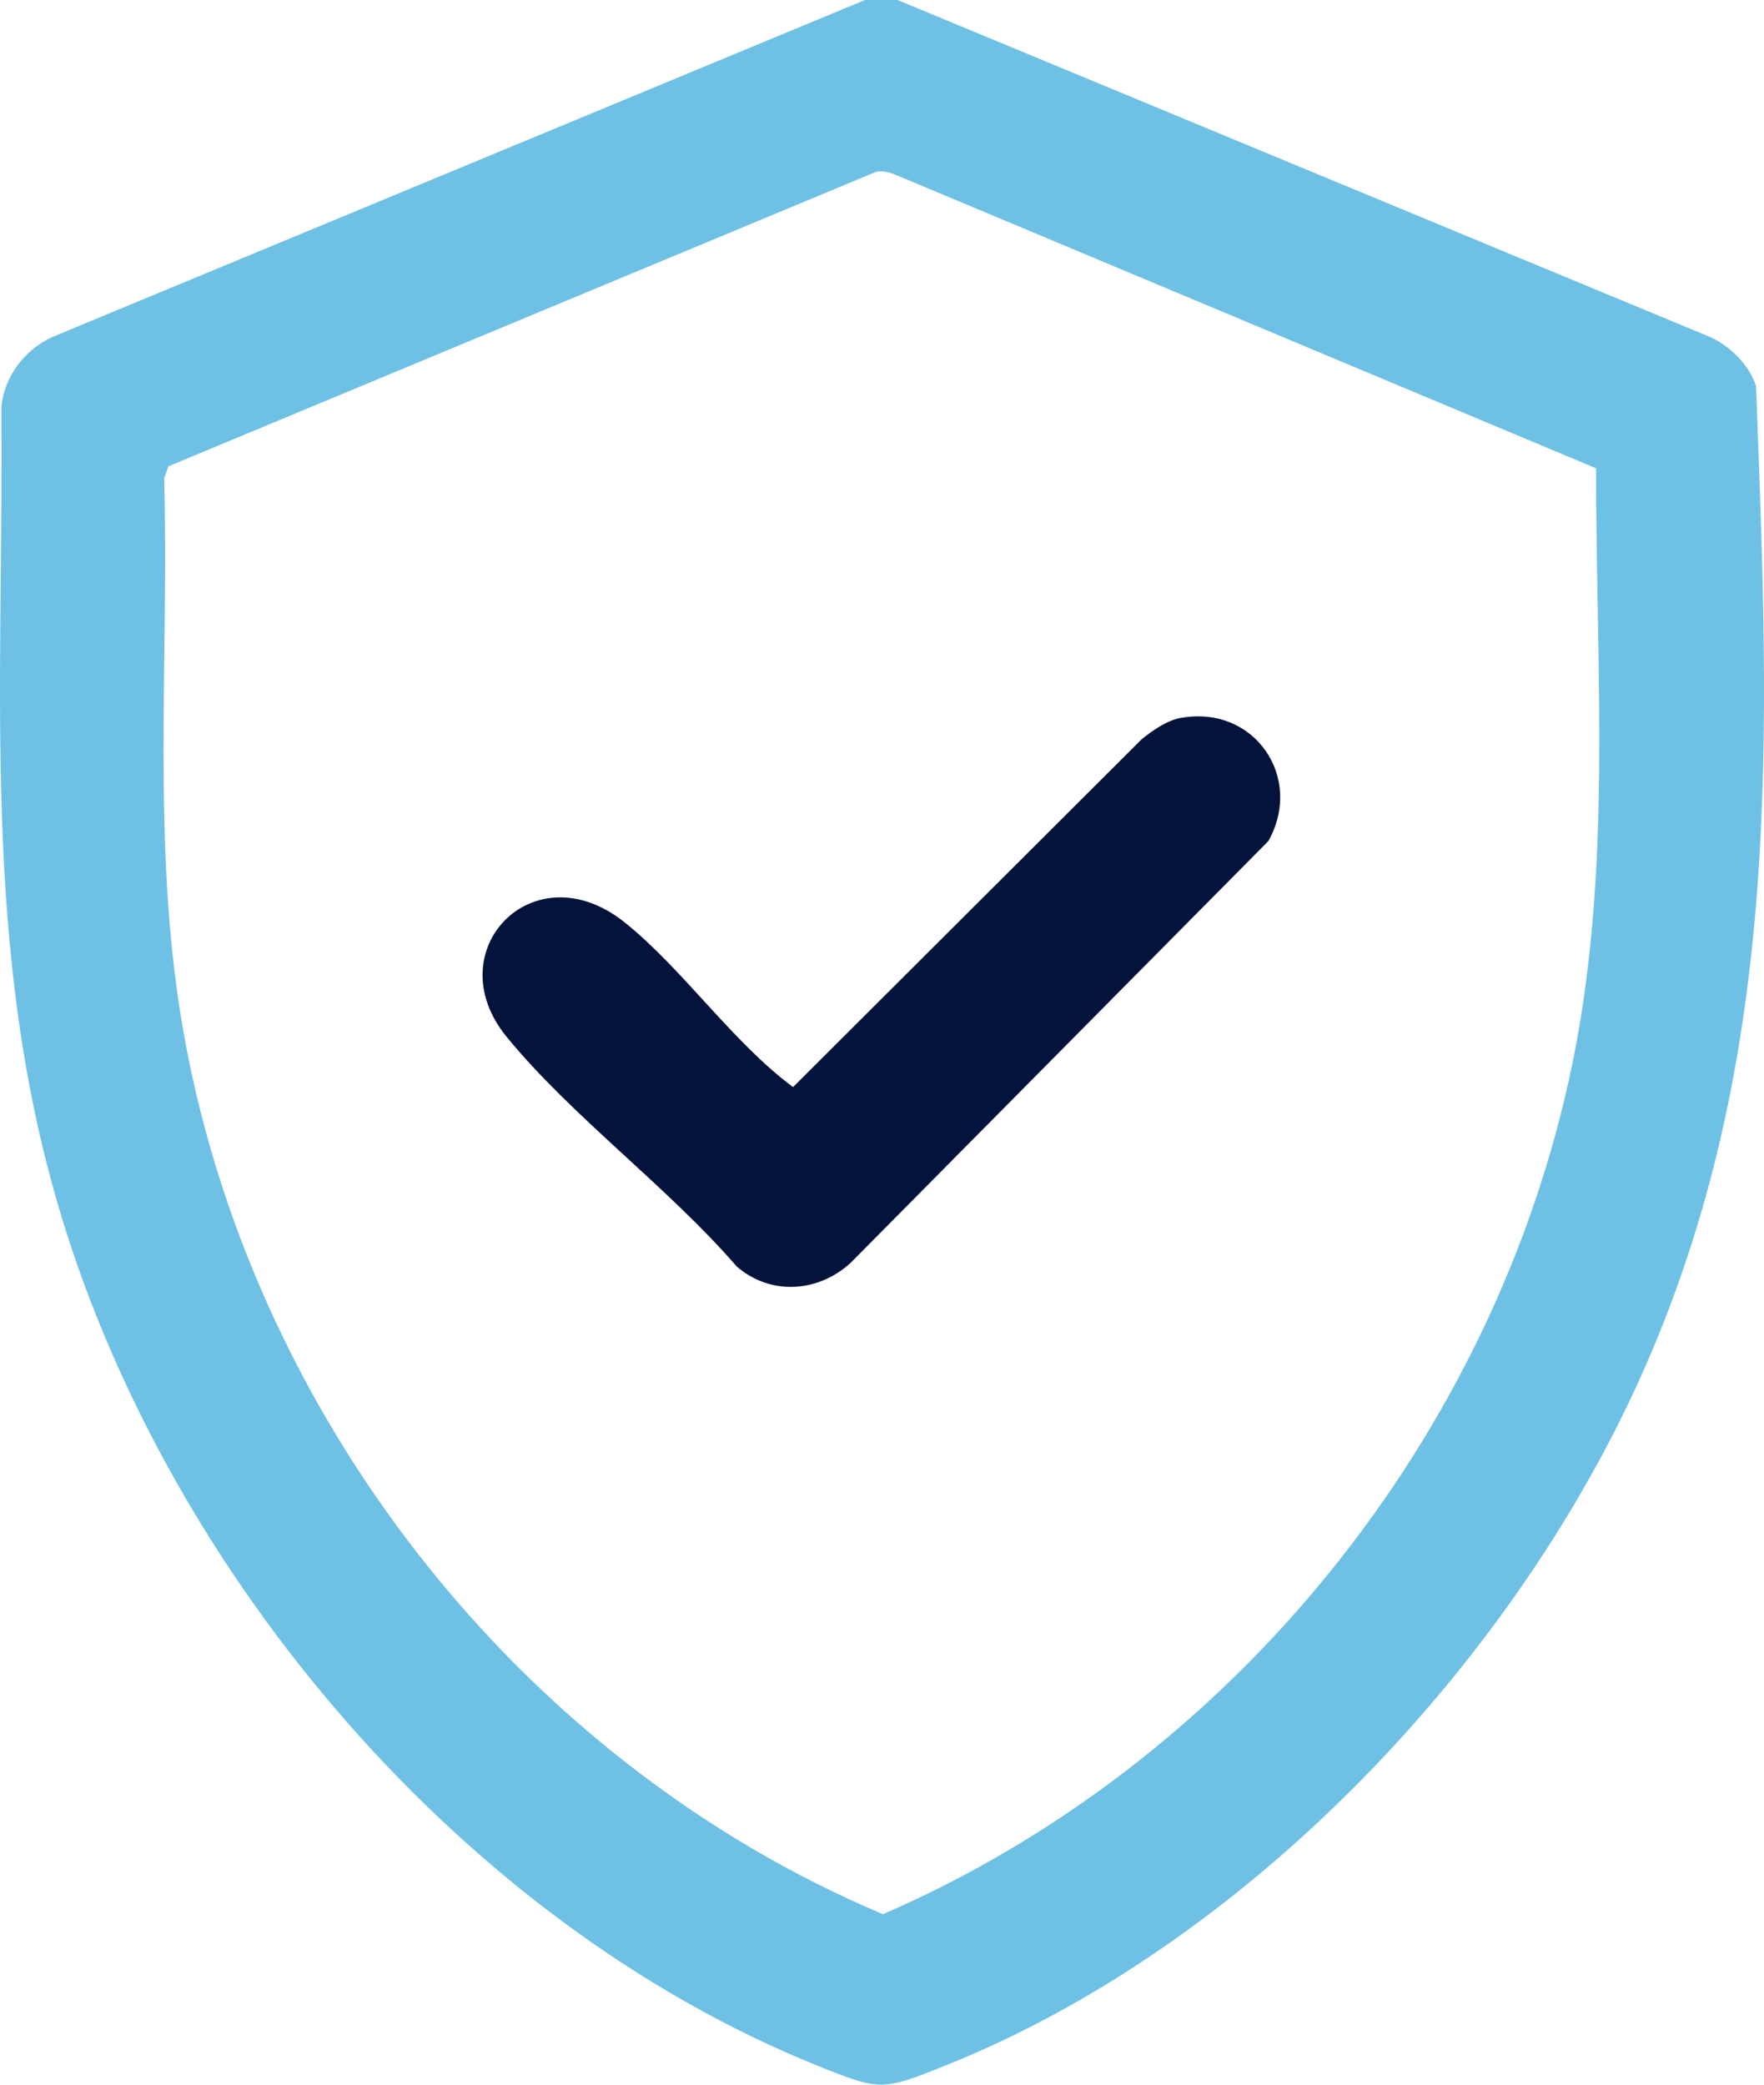
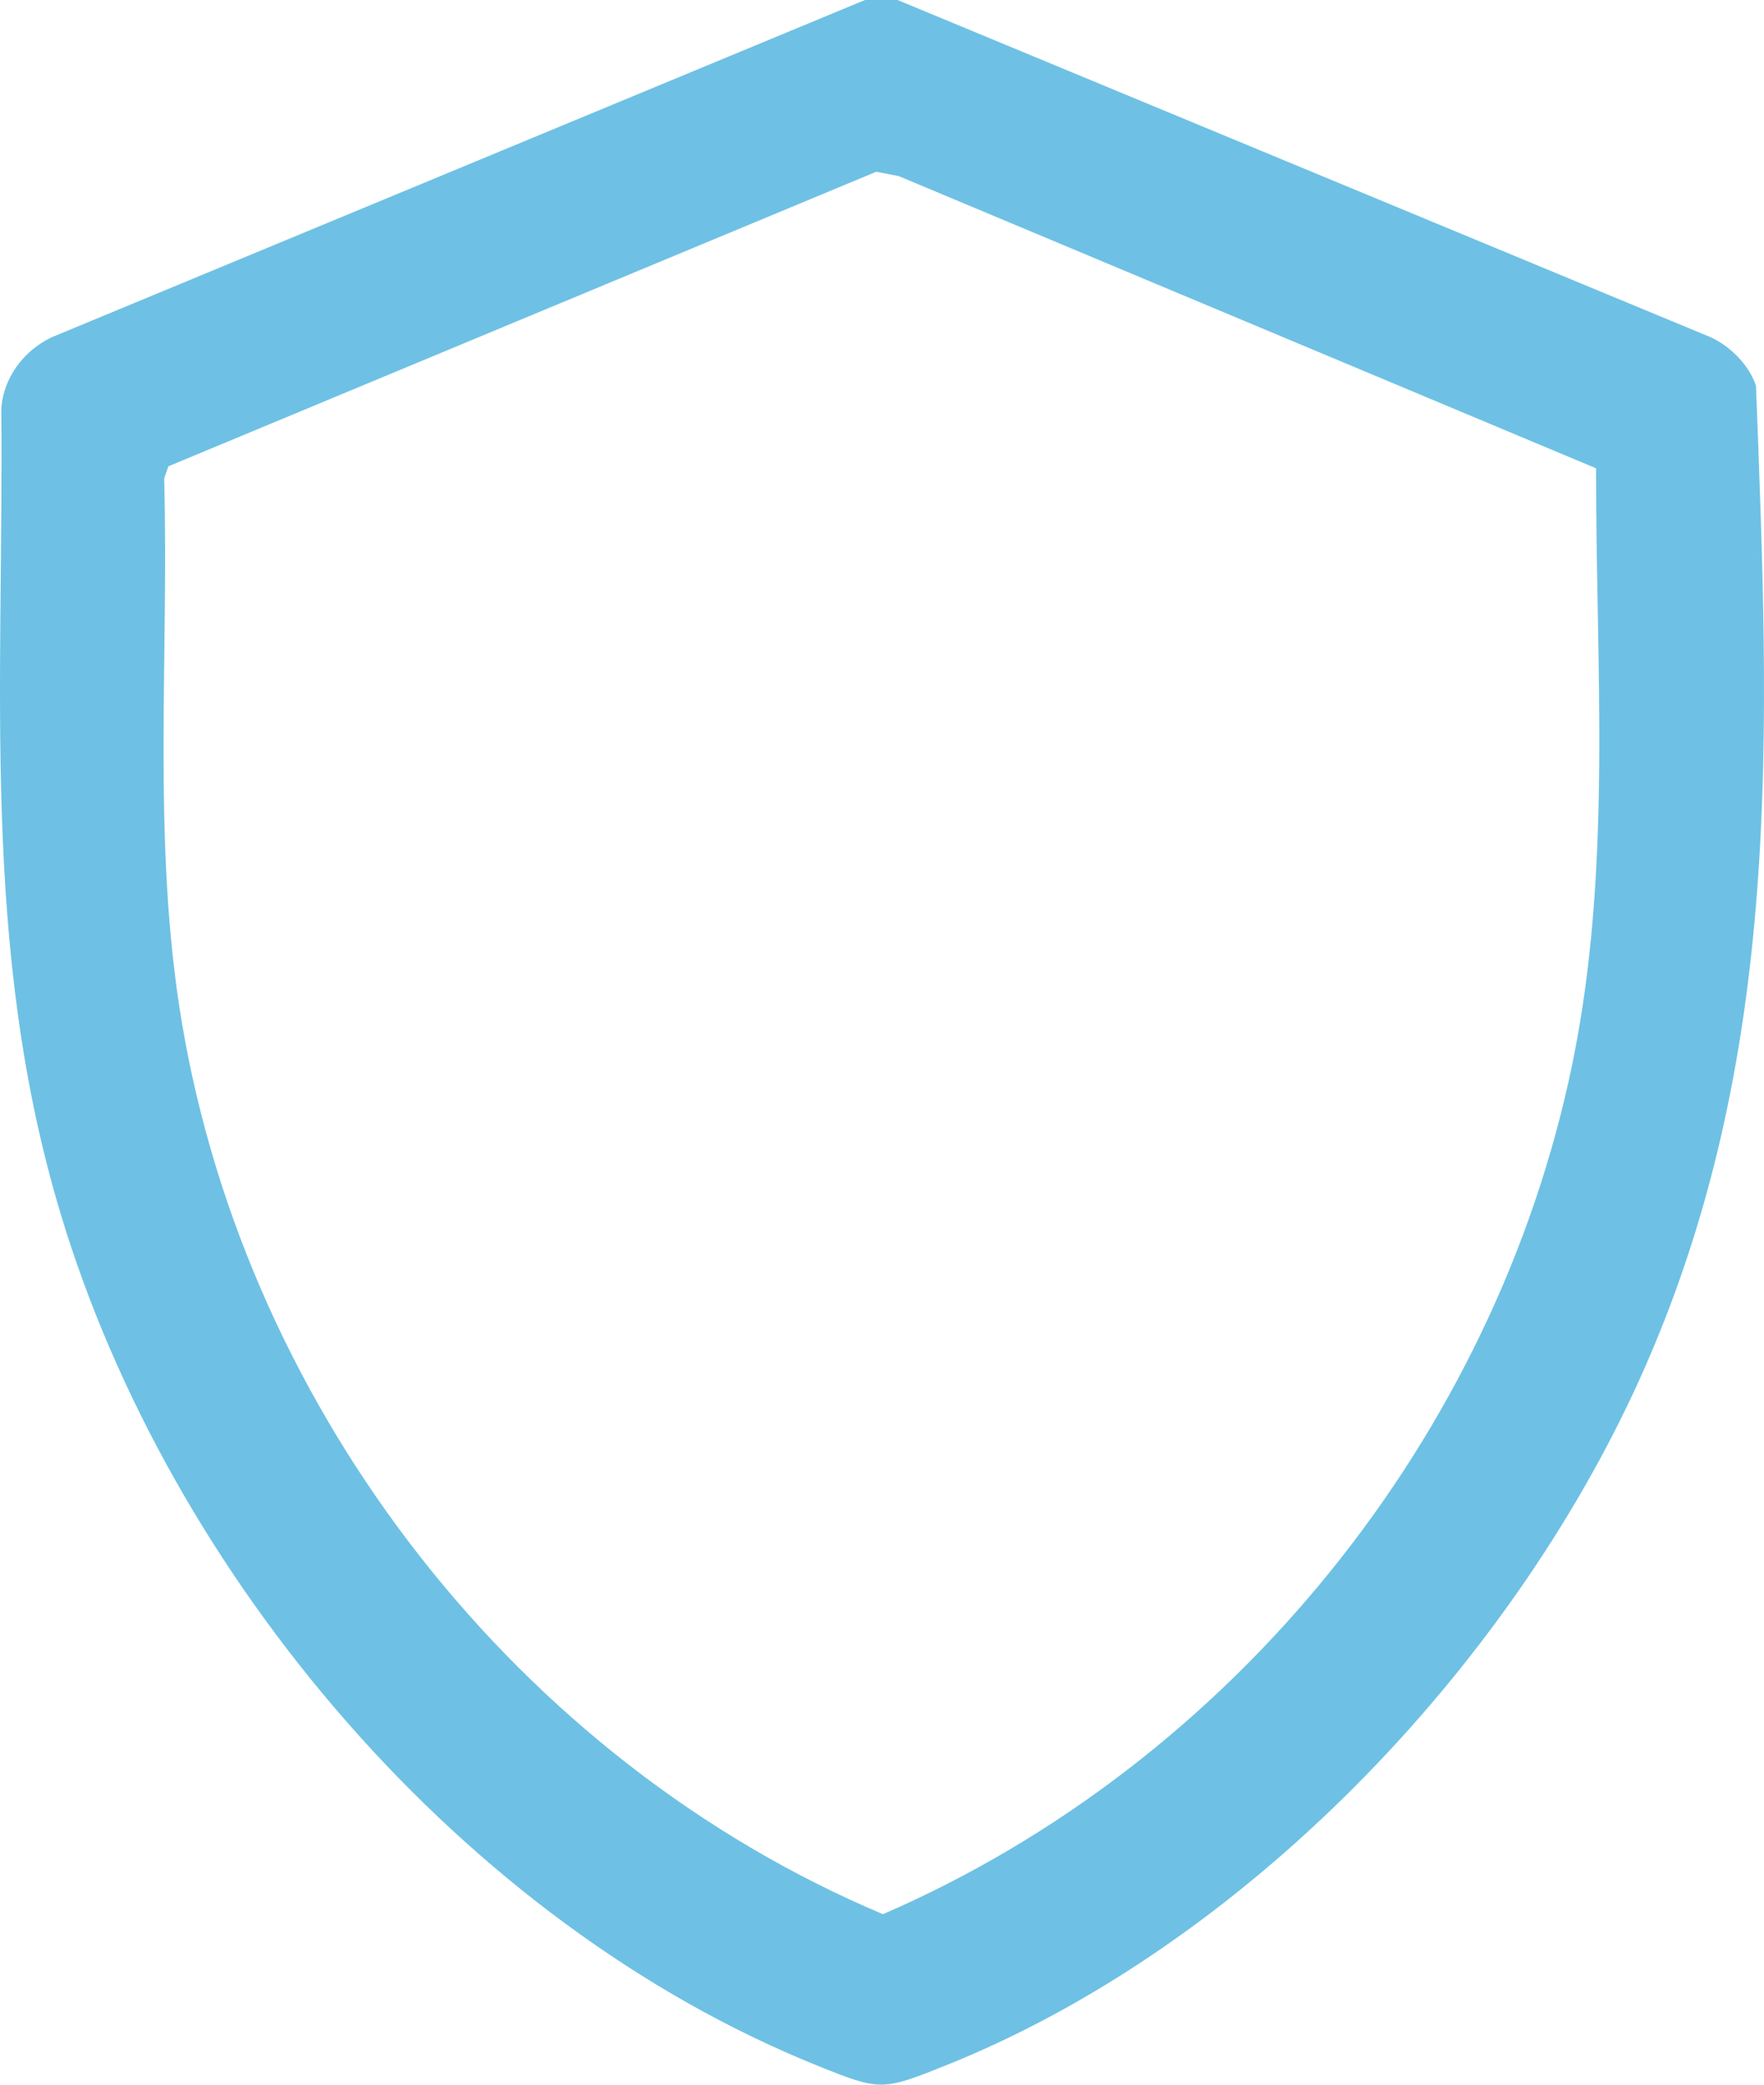
<svg xmlns="http://www.w3.org/2000/svg" id="Capa_2" data-name="Capa 2" viewBox="0 0 324.19 383.13">
  <defs>
    <style>      .cls-1 {        fill: #6ec1e4;      }      .cls-2 {        fill: #04133c;      }    </style>
  </defs>
  <g id="Layer_1" data-name="Layer 1">
    <g>
-       <path class="cls-1" d="M164.95,0l149.47,61.99c3.62,1.68,7.05,5.13,8.3,8.92,2.39,63.3,5.27,123.66-21.4,182.6-24.09,53.24-72.86,104.24-127.62,126.13-11.59,4.63-11.87,4.67-23.47,0-65.15-26.24-119.04-89.91-139.09-156.58C-3.61,174.06.72,125.76.24,75.2c.32-5.72,4.12-10.78,9.25-13.21L158.96,0h5.99ZM161.03,31.57L30.95,85.7l-.78,2.21c.91,33.37-2.29,67.07,3.27,100.11,12.06,71.61,61.97,135.61,128.83,163.78,64.14-27.79,112.57-87.72,126.7-156.3,7.39-35.88,4.3-73.05,4.36-109.43l-128.17-53.71c-1.38-.59-2.57-1.04-4.13-.79Z" />
-       <path class="cls-2" d="M217.15,131.92c13.43-2.32,22.51,11.01,15.94,22.67l-76.73,77.47c-5.96,5.5-14.71,6.1-20.96.71-12.5-14.49-30.42-27.66-42.33-42.26-12.83-15.73,4.96-34.4,21.73-20.99,10.68,8.54,19.85,22.06,30.95,30.27l64.09-63.95c2.09-1.66,4.61-3.46,7.3-3.93Z" />
+       <path class="cls-1" d="M164.95,0l149.47,61.99c3.62,1.68,7.05,5.13,8.3,8.92,2.39,63.3,5.27,123.66-21.4,182.6-24.09,53.24-72.86,104.24-127.62,126.13-11.59,4.63-11.87,4.67-23.47,0-65.15-26.24-119.04-89.91-139.09-156.58C-3.61,174.06.72,125.76.24,75.2c.32-5.72,4.12-10.78,9.25-13.21L158.96,0h5.99ZM161.03,31.57L30.95,85.7l-.78,2.21c.91,33.37-2.29,67.07,3.27,100.11,12.06,71.61,61.97,135.61,128.83,163.78,64.14-27.79,112.57-87.72,126.7-156.3,7.39-35.88,4.3-73.05,4.36-109.43l-128.17-53.71Z" />
    </g>
  </g>
</svg>